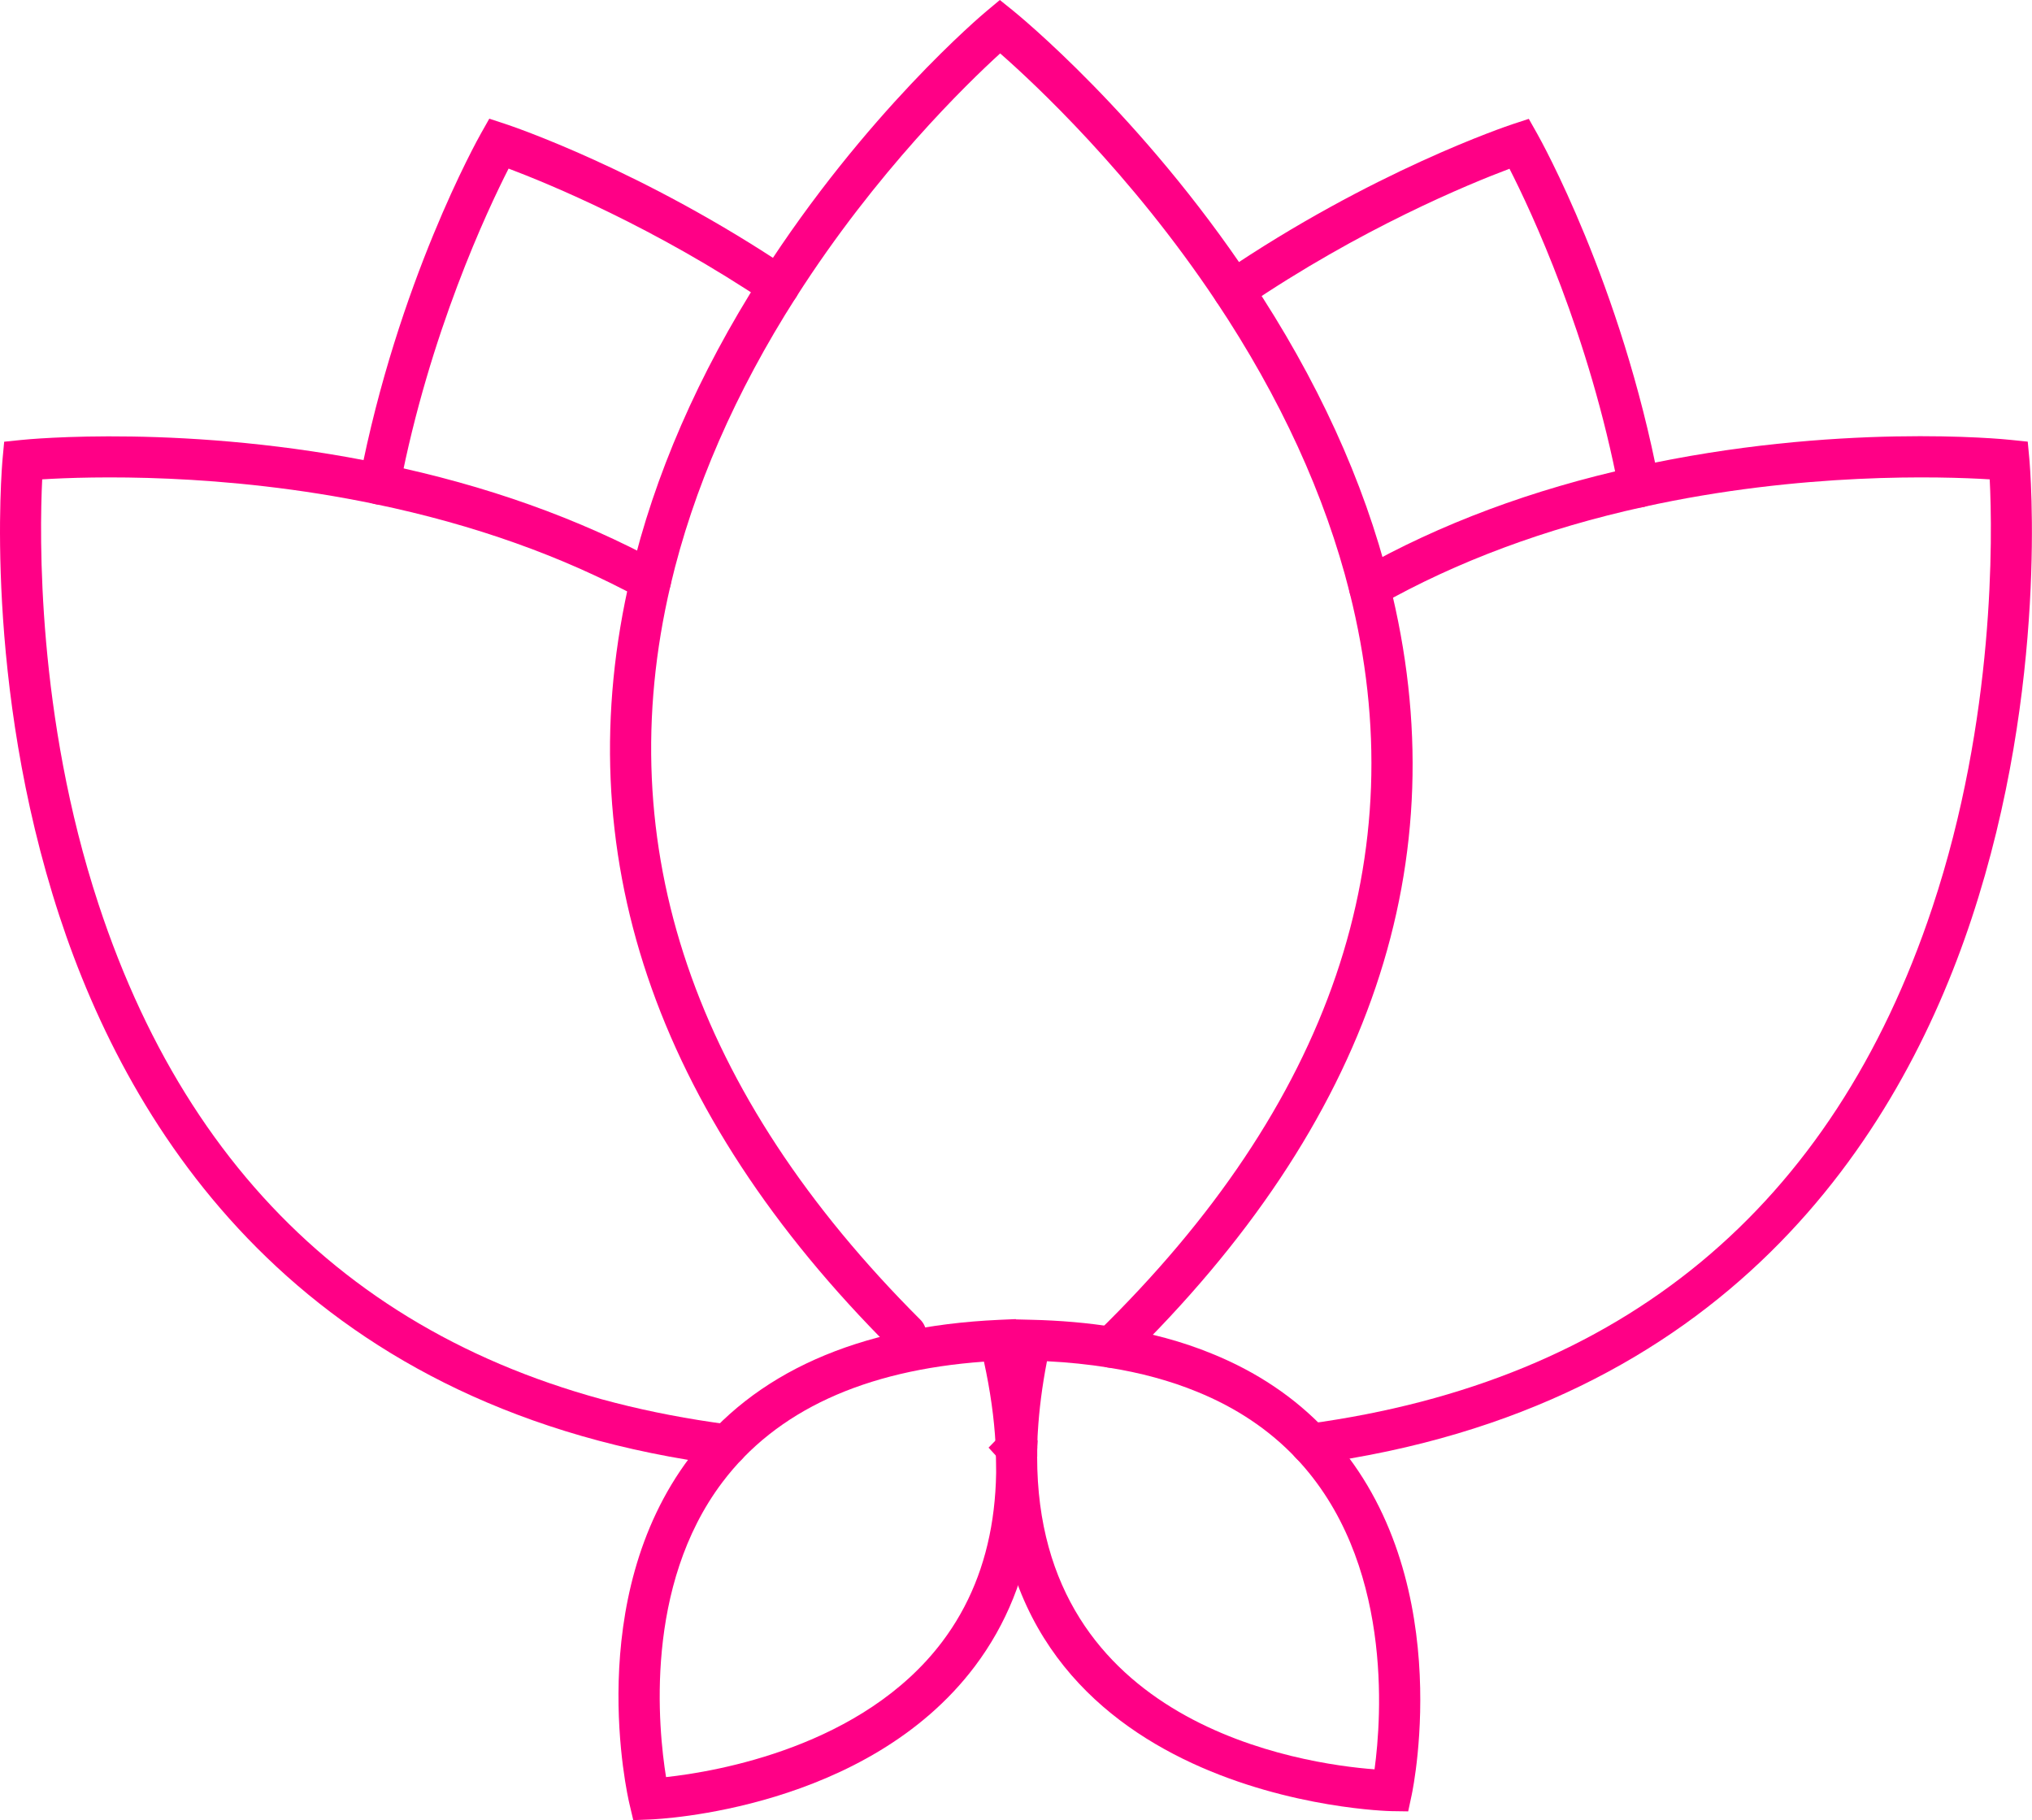
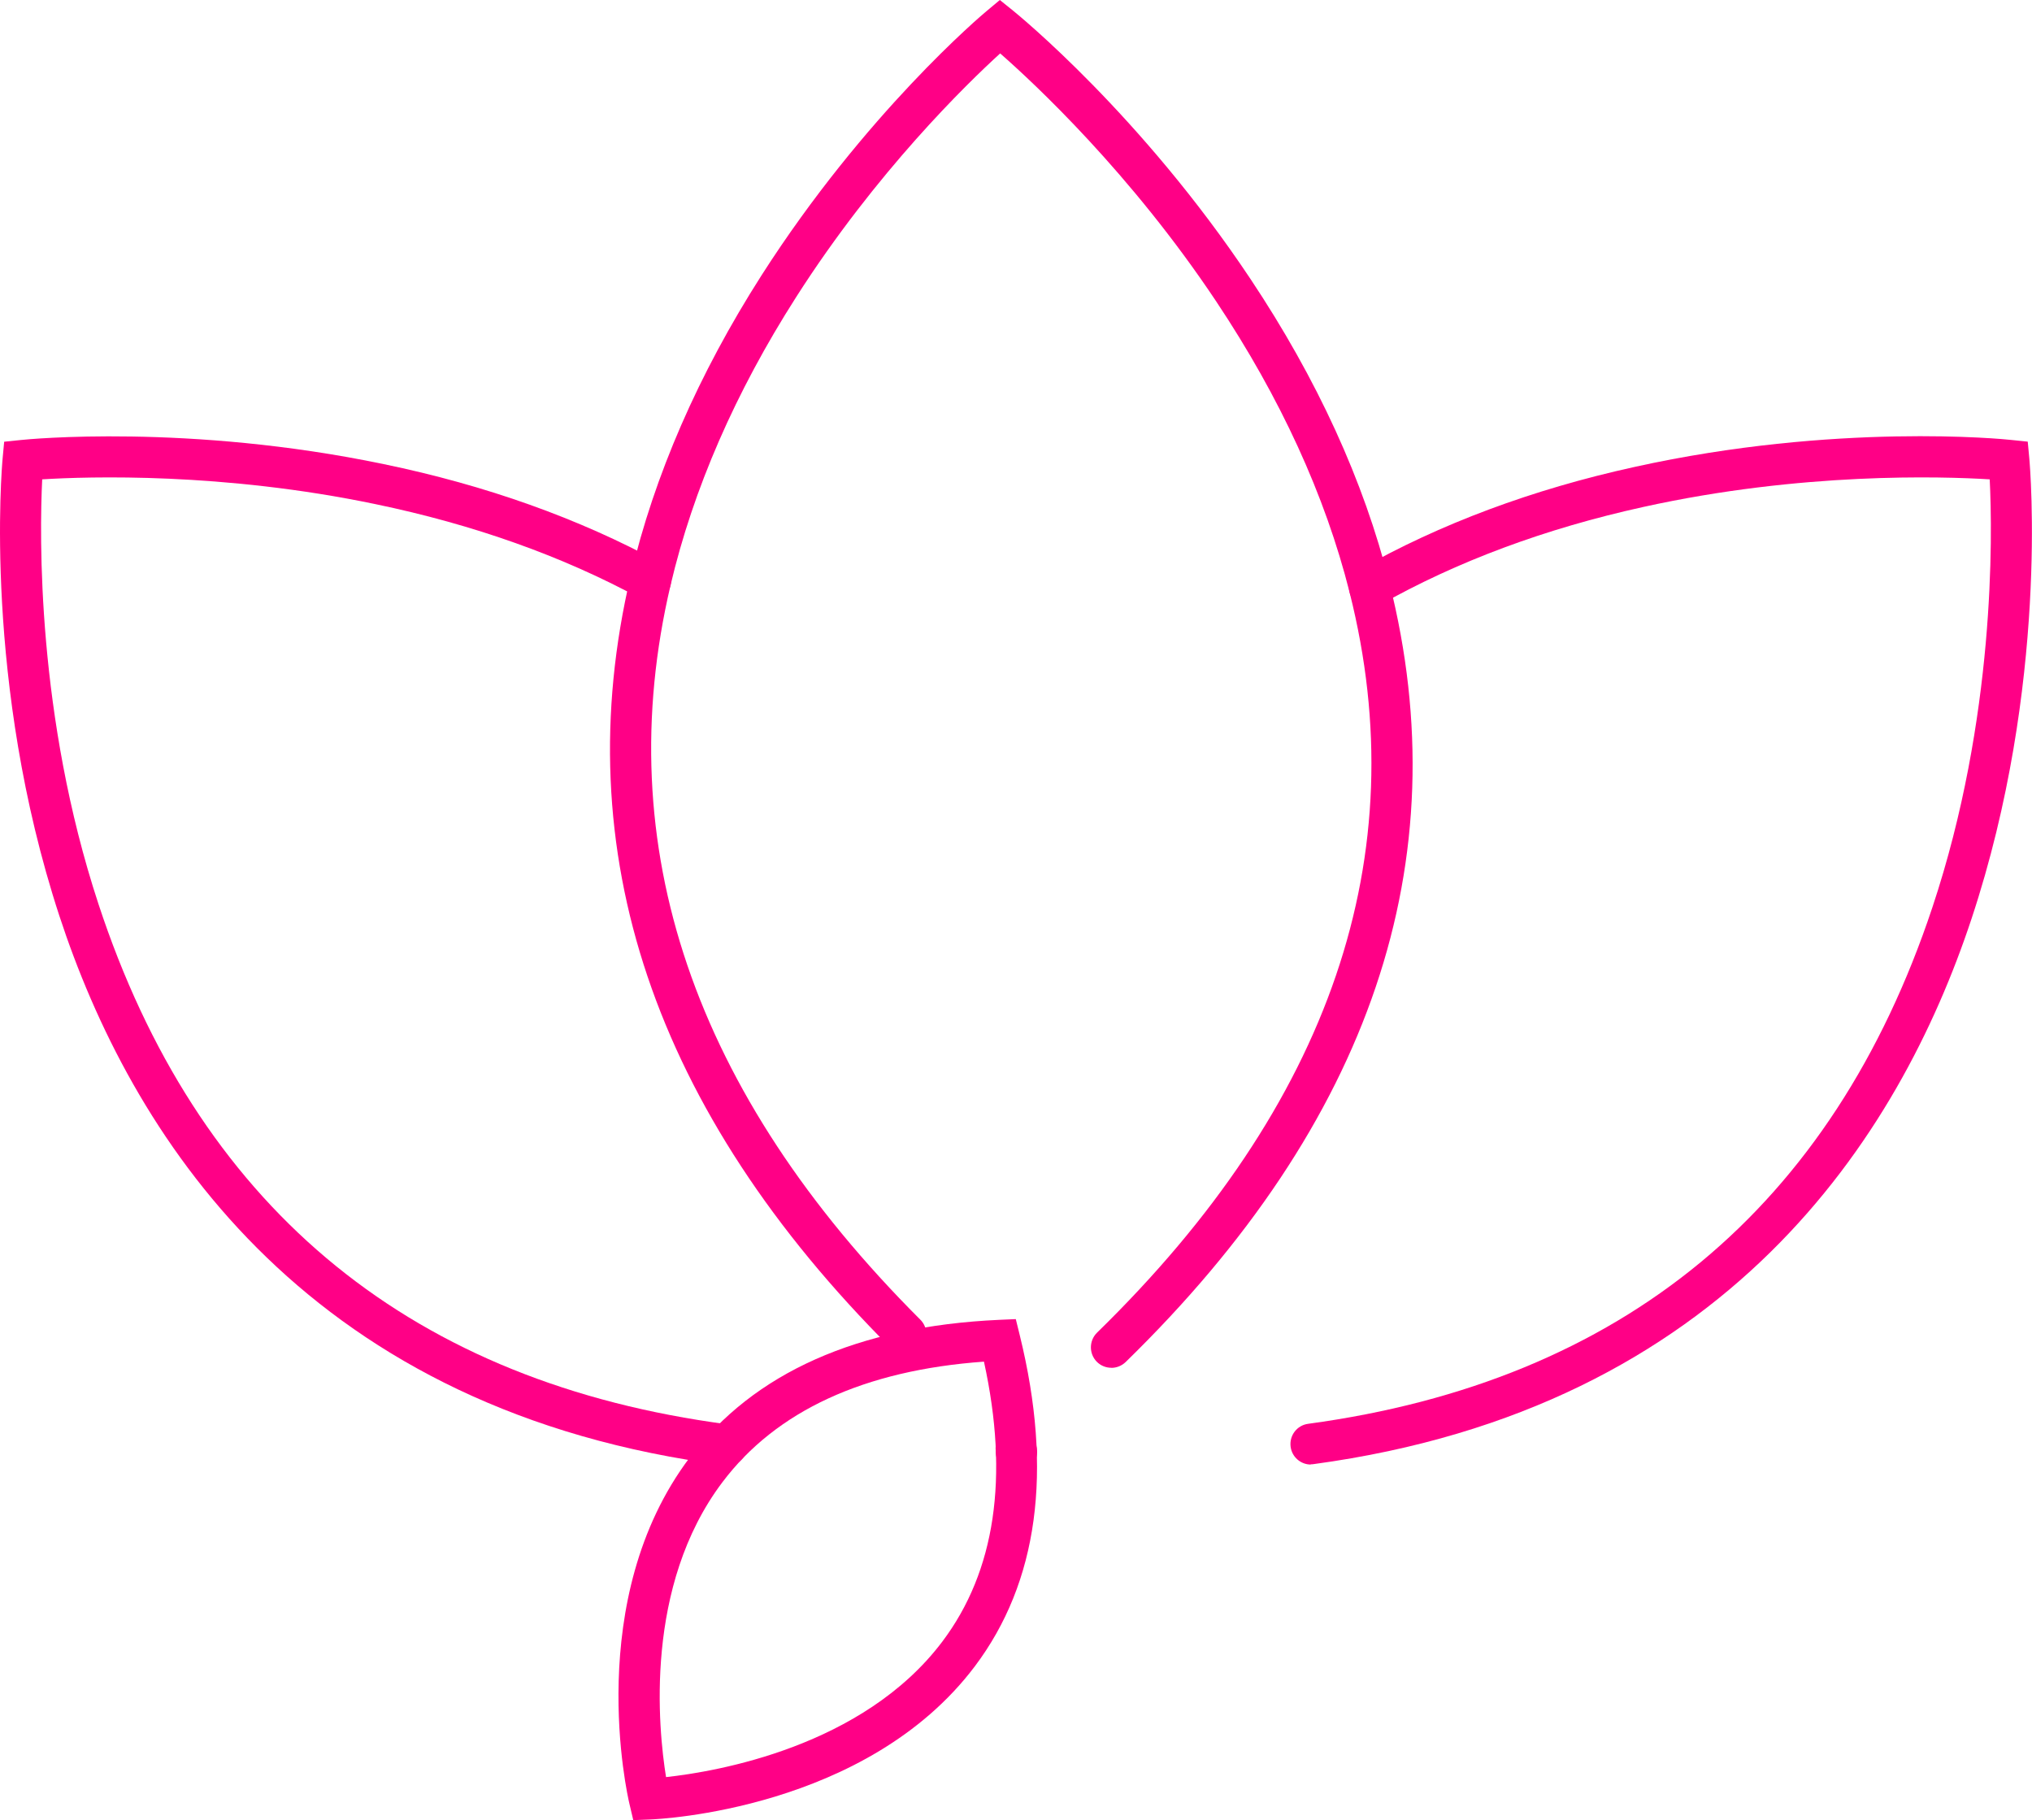
<svg xmlns="http://www.w3.org/2000/svg" id="Layer_2" data-name="Layer 2" viewBox="0 0 248.43 222.5">
  <defs>
    <style>
      .cls-1 {
        fill: #ff0086;
      }
    </style>
  </defs>
  <g id="Layer_1-2" data-name="Layer 1">
    <g id="Group_229" data-name="Group 229">
-       <path class="cls-1" d="M172.17,221.44l-2.05-.03c-.49,0-48.42-1.17-48.32-43.41l-.94-1.03,.98-1c0-.36,.02-.73,.04-1.09,.21-3.69,.77-7.57,1.66-11.58l.44-2.01,2.05,.05c3.58,.08,7.02,.38,10.23,.9,4.33,.69,8.35,1.78,11.92,3.25,5.46,2.21,10.13,5.35,13.89,9.33,16.15,17.03,10.76,43.5,10.52,44.62l-.43,2.01Zm-45.37-43.36c-.01,32.85,32.41,37.55,41.25,38.22,.86-6.32,2.29-25.52-9.6-38.05-3.26-3.45-7.35-6.19-12.15-8.13-3.22-1.32-6.86-2.31-10.82-2.94-2.37-.38-4.87-.64-7.48-.77-.59,3.03-.96,5.95-1.12,8.7-.02,.34-.04,.63-.04,.93l.03,.1-.06,.98v.95Z" />
      <path class="cls-1" d="M77.42,222.5l-.47-2c-.24-1.01-5.71-24.97,7.37-42.31,7.83-10.38,20.56-16.05,37.82-16.84l2.05-.09,.49,1.99c4.08,16.59,2.23,30.2-5.5,40.46-13.22,17.54-38.63,18.68-39.7,18.72l-2.05,.08Zm42.88-56.04c-14.64,1.05-25.4,6.01-31.98,14.74-9.59,12.71-7.85,30.09-6.89,36.05,6.15-.67,24.08-3.69,33.78-16.57,6.47-8.59,8.18-20.09,5.09-34.21Z" />
      <path class="cls-1" d="M124.25,180.01c-.92,0-1.8-.51-2.24-1.38-.62-1.24-.12-2.74,1.12-3.35,.07-.03,.15-.07,.23-.1,1.2-.48,2.58,.03,3.17,1.2,.62,1.24,.12,2.74-1.12,3.35-.07,.03-.15,.07-.23,.1-.3,.12-.62,.18-.94,.18Z" />
-       <path class="cls-1" d="M200.39,62.04c-1.18,0-2.22-.83-2.45-2.03-3.64-19.11-10.78-34.27-13.39-39.38-4.9,1.84-18.2,7.29-32.35,16.93-1.14,.78-2.69,.48-3.47-.66-.78-1.14-.48-2.7,.66-3.47,18.36-12.5,34.88-18.03,35.57-18.26l1.95-.64,1.01,1.79c.42,.74,10.29,18.39,14.93,42.76,.26,1.36-.63,2.67-1.99,2.92-.16,.03-.32,.04-.47,.04Z" />
-       <path class="cls-1" d="M46.41,61.69c-.16,0-.32-.02-.48-.05-1.36-.26-2.24-1.57-1.98-2.93,4.67-24.19,14.44-41.67,14.86-42.41l1.01-1.79,1.95,.64c.68,.22,16.76,5.61,34.85,17.77,1.15,.77,1.45,2.32,.68,3.47-.77,1.15-2.33,1.45-3.47,.68-13.89-9.34-26.83-14.64-31.65-16.46-2.59,5.08-9.66,20.09-13.32,39.04-.23,1.2-1.28,2.03-2.45,2.03Z" />
-       <path class="cls-1" d="M124.23,179.54h-.01c-1.38,0-2.5-1.12-2.5-2.5s1.12-2.5,2.5-2.5,2.51,1.12,2.51,2.5-1.11,2.5-2.5,2.5Z" />
      <path class="cls-1" d="M160.26,179.04c-1.23,0-2.3-.91-2.47-2.17-.18-1.37,.77-2.63,2.14-2.81,38.43-5.2,64.11-26.44,76.32-63.13,7.71-23.15,7.35-45.52,7.01-52.33-5.82-.36-22.98-.9-42.33,3.37-12.01,2.64-22.86,6.68-32.27,12.01-1.2,.68-2.73,.26-3.41-.94-.68-1.2-.26-2.73,.94-3.41,9.84-5.58,21.16-9.81,33.66-12.55,24.59-5.44,45.16-3.4,46.02-3.3l2.04,.21,.19,2.04c.1,1.12,2.42,27.69-7.07,56.31-8.83,26.64-29.95,59.82-80.45,66.65-.11,.02-.23,.02-.34,.02Z" />
      <path class="cls-1" d="M88.92,179.15c-.12,0-.23,0-.35-.02l-2.14-.3C36.7,171.54,15.93,138.43,7.25,111.94-2.07,83.47,.22,57.15,.32,56.05l.19-2.05,2.04-.21c.83-.09,20.49-2.03,44.37,2.95,12.48,2.58,23.86,6.64,33.82,12.06,1.21,.66,1.66,2.18,1,3.39-.66,1.21-2.18,1.66-3.39,1-9.53-5.19-20.45-9.07-32.45-11.56-18.69-3.9-35.08-3.38-40.74-3.03-.33,6.77-.69,28.92,6.88,51.92,12,36.49,37.27,57.81,75.1,63.35l2.12,.3c1.37,.19,2.32,1.45,2.13,2.82-.17,1.25-1.25,2.15-2.47,2.15Z" />
-       <path class="cls-1" d="M124.23,179.54h-.01c-1.38,0-2.5-1.12-2.5-2.5s1.12-2.5,2.5-2.5,2.51,1.12,2.51,2.5-1.11,2.5-2.5,2.5Z" />
-       <path class="cls-1" d="M124.24,179.54c-1.38,0-2.5-1.12-2.5-2.5,0-1.27,.95-2.32,2.18-2.48,1.18-.18,2.37,.5,2.76,1.68,.44,1.31-.27,2.73-1.58,3.16-.25,.08-.59,.14-.86,.14Z" />
+       <path class="cls-1" d="M124.23,179.54h-.01c-1.38,0-2.5-1.12-2.5-2.5s1.12-2.5,2.5-2.5,2.51,1.12,2.51,2.5-1.11,2.5-2.5,2.5" />
      <path class="cls-1" d="M135.87,167.21c-.65,0-1.3-.25-1.79-.75-.96-.99-.94-2.57,.04-3.54,28.6-27.9,38.99-58.34,30.88-90.5-2.98-11.84-8.46-23.8-16.3-35.56-10.45-15.68-22.21-26.64-26.42-30.33-4.04,3.68-15.15,14.45-24.95,29.8-7.43,11.63-12.59,23.48-15.35,35.22-7.49,31.86,2.79,62.07,30.54,89.78,.98,.98,.98,2.56,0,3.54-.98,.98-2.56,.98-3.54,0-29.07-29.01-39.79-60.8-31.88-94.46,2.89-12.29,8.28-24.66,16.01-36.76C105.75,13.89,120.05,1.82,120.66,1.32l1.58-1.32,1.6,1.29c.63,.51,15.69,12.77,29.04,32.81,8.15,12.23,13.87,24.72,16.98,37.11,8.58,34-2.27,66.07-32.24,95.3-.49,.47-1.12,.71-1.75,.71Z" />
    </g>
  </g>
</svg>